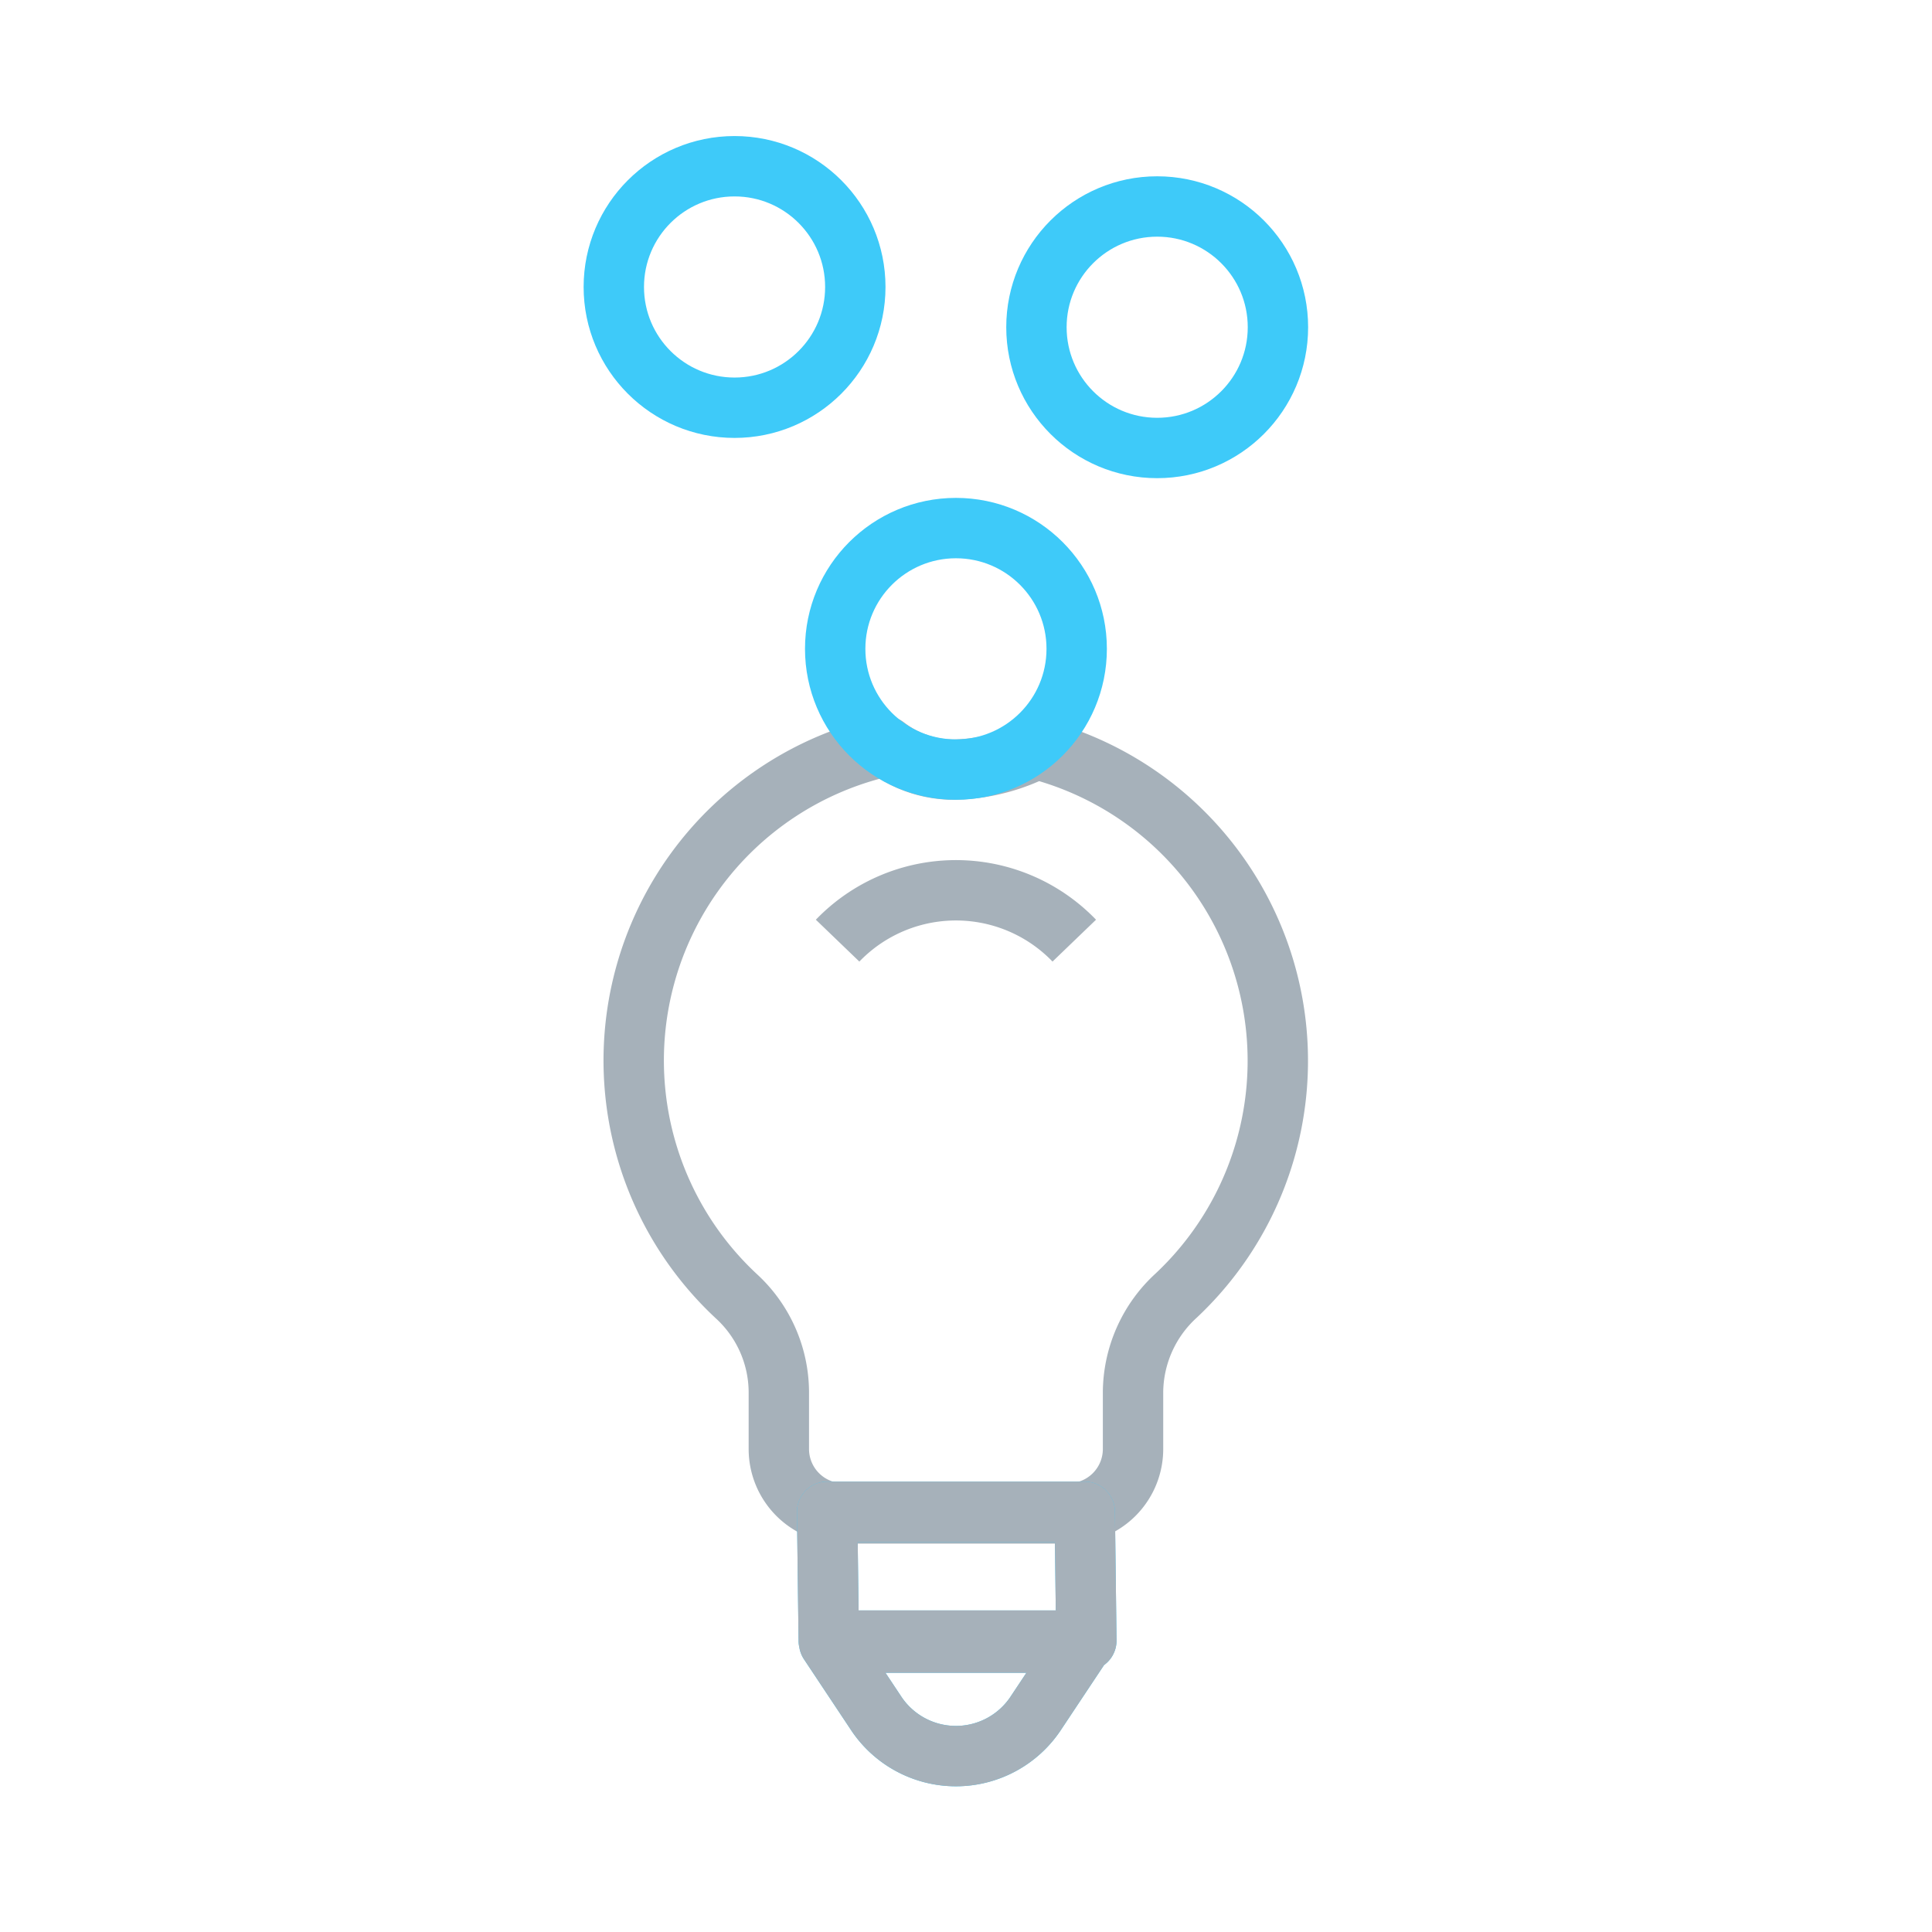
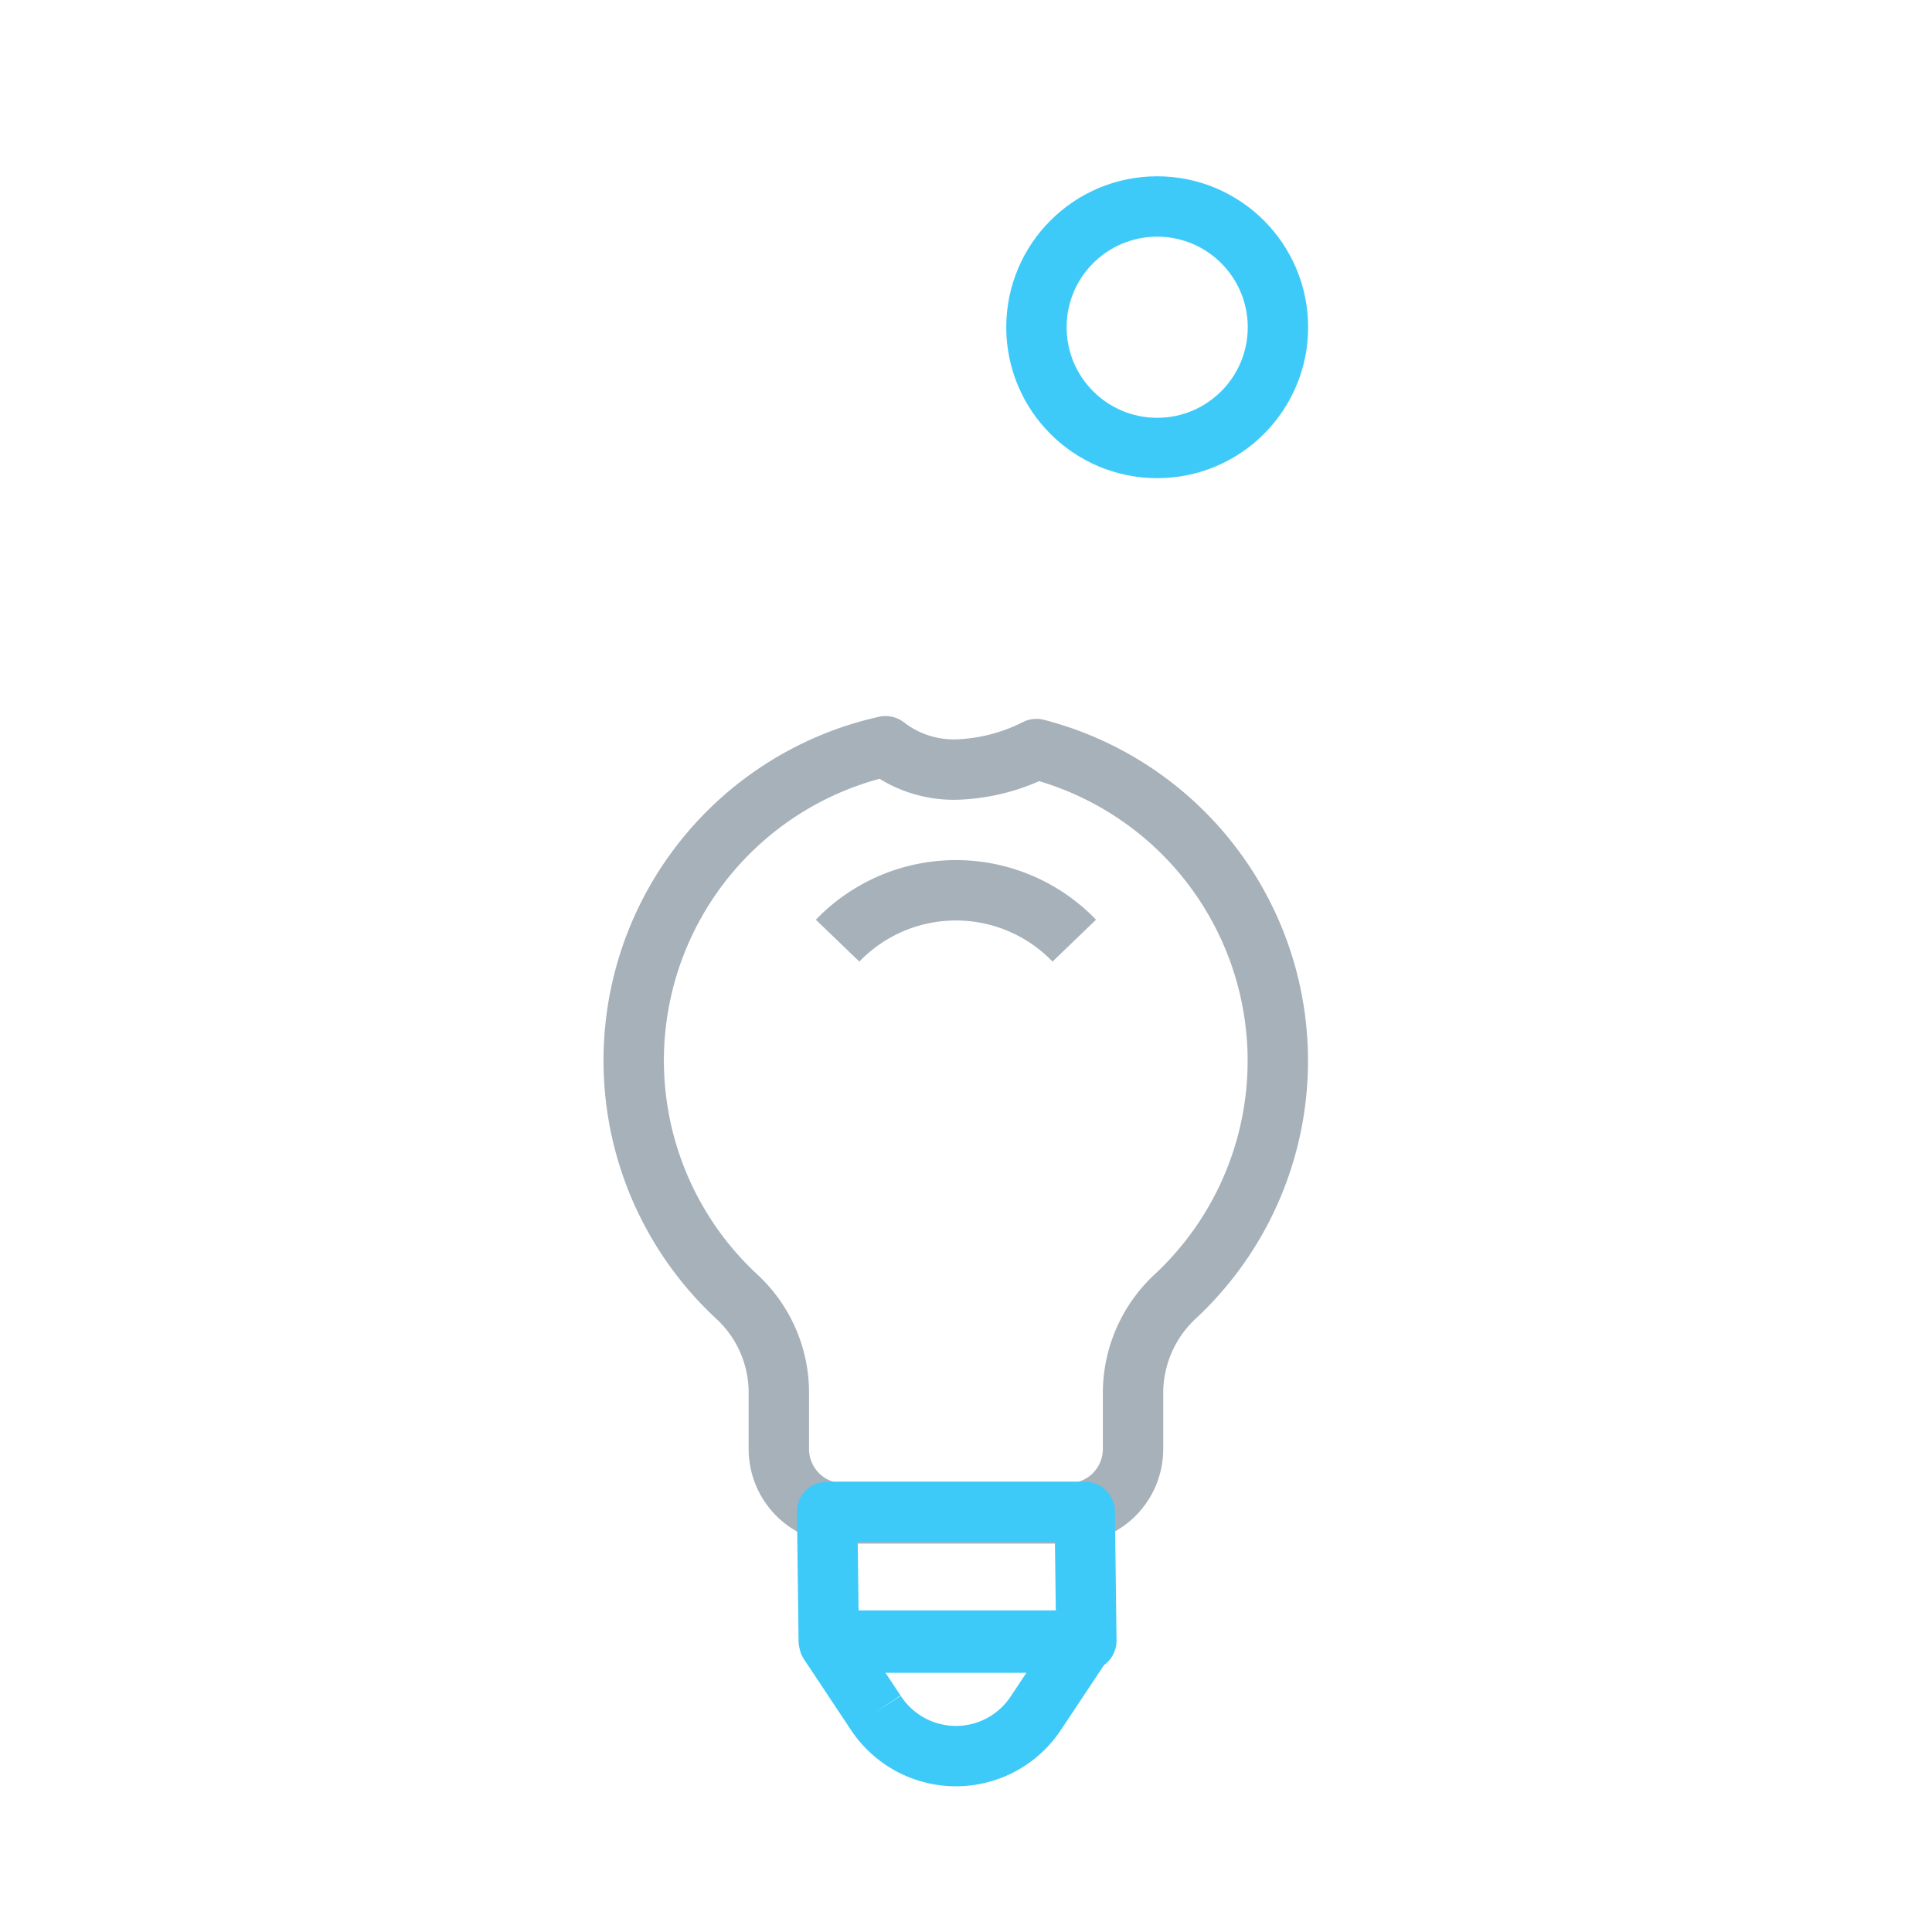
<svg xmlns="http://www.w3.org/2000/svg" width="48" height="48">
  <g fill="none" fill-rule="evenodd">
    <path d="M0 0h48v48H0z" />
    <path stroke="#A6B1BA" stroke-linejoin="round" stroke-width="1.5" d="M22 18.54a8 8 0 0 0-3.71 13.66 3.25 3.25 0 0 1 1.06 2.37V36a1.6 1.6 0 0 0 1.6 1.6h5.6a1.6 1.6 0 0 0 1.6-1.6v-1.43a3.28 3.28 0 0 1 1.07-2.38 8 8 0 0 0-3.47-13.58 4.73 4.73 0 0 1-2 .51 2.77 2.77 0 0 1-1.75-.58z" />
-     <path stroke="#3ECAF9" stroke-linejoin="round" stroke-width="1.5" d="M26.99 40.76h-6.4l-.04-3.2h6.4zm-5.24 1.78l-1.15-1.73h6.3l-1.15 1.73a2.38 2.38 0 0 1-4 0z" />
-     <path stroke="#A6B1BA" stroke-linejoin="round" stroke-width="1.5" d="M26.99 40.76h-6.4l-.04-3.2h6.4zm-5.24 1.78l-1.15-1.73h6.3l-1.15 1.73a2.38 2.38 0 0 1-4 0z" />
+     <path stroke="#3ECAF9" stroke-linejoin="round" stroke-width="1.5" d="M26.99 40.76h-6.4l-.04-3.2h6.4zm-5.24 1.78l-1.15-1.73h6.3l-1.15 1.73a2.38 2.38 0 0 1-4 0" />
    <path stroke="#A6B1BA" stroke-width="1.5" d="M26.69 23.37a4.08 4.08 0 0 0-5.88 0" />
-     <circle cx="23.75" cy="16.12" r="3" stroke="#3ECAF9" stroke-linejoin="round" stroke-width="1.5" />
    <circle cx="28.75" cy="8.13" r="3" stroke="#3ECAF9" stroke-linejoin="round" stroke-width="1.5" />
-     <circle cx="18.25" cy="7.13" r="3" stroke="#3ECAF9" stroke-linejoin="round" stroke-width="1.5" />
  </g>
</svg>